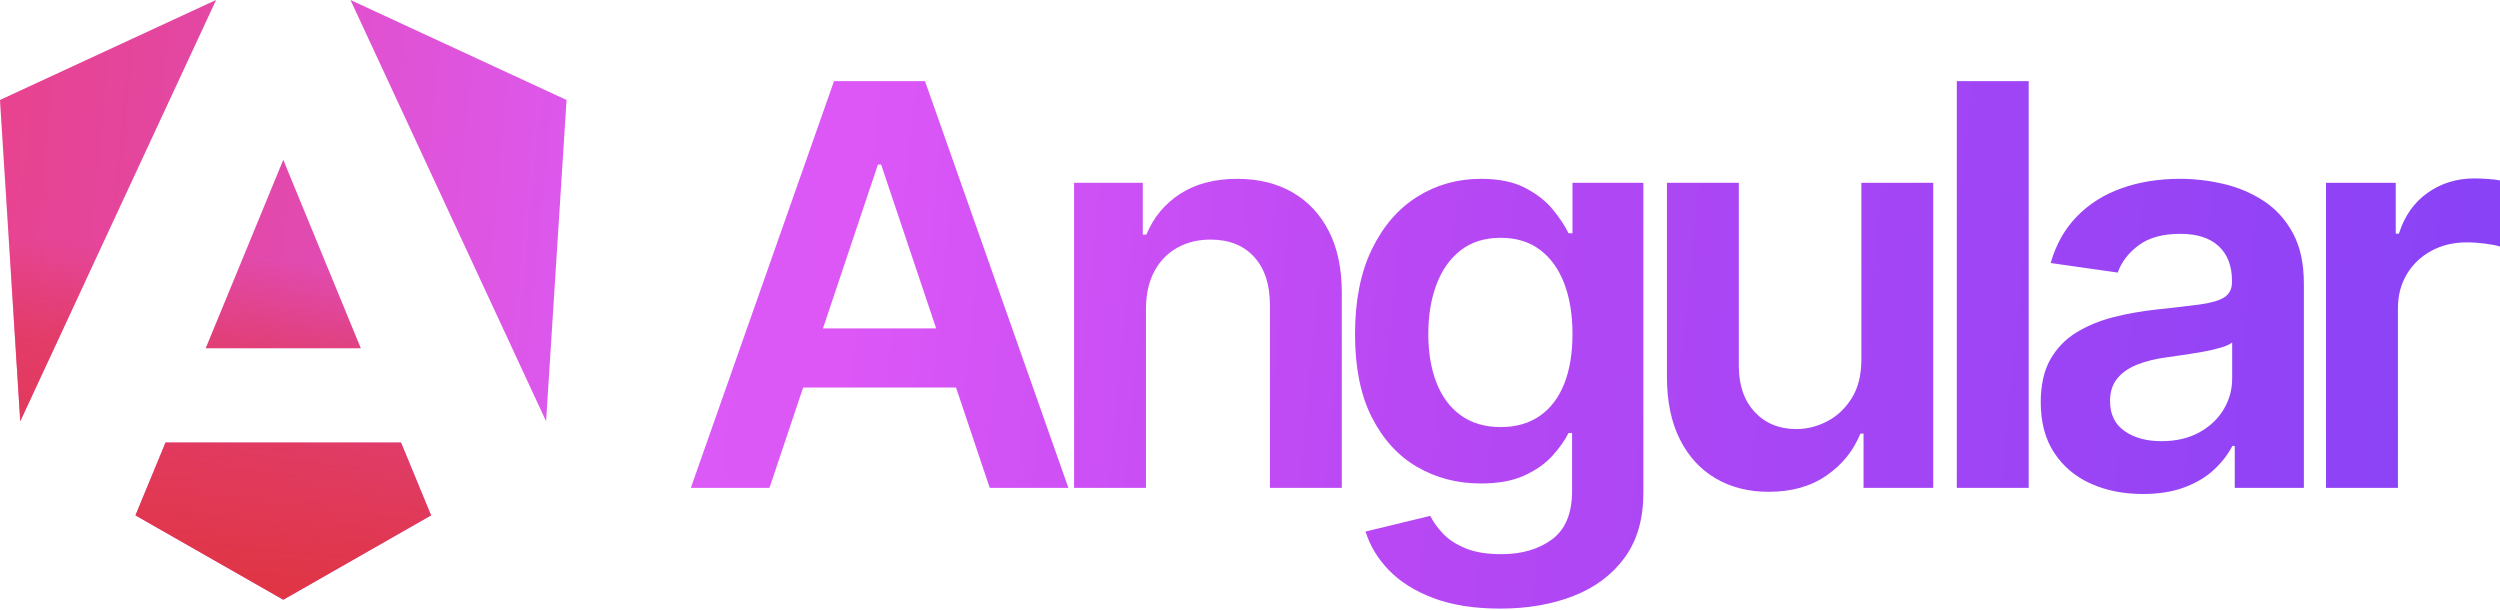
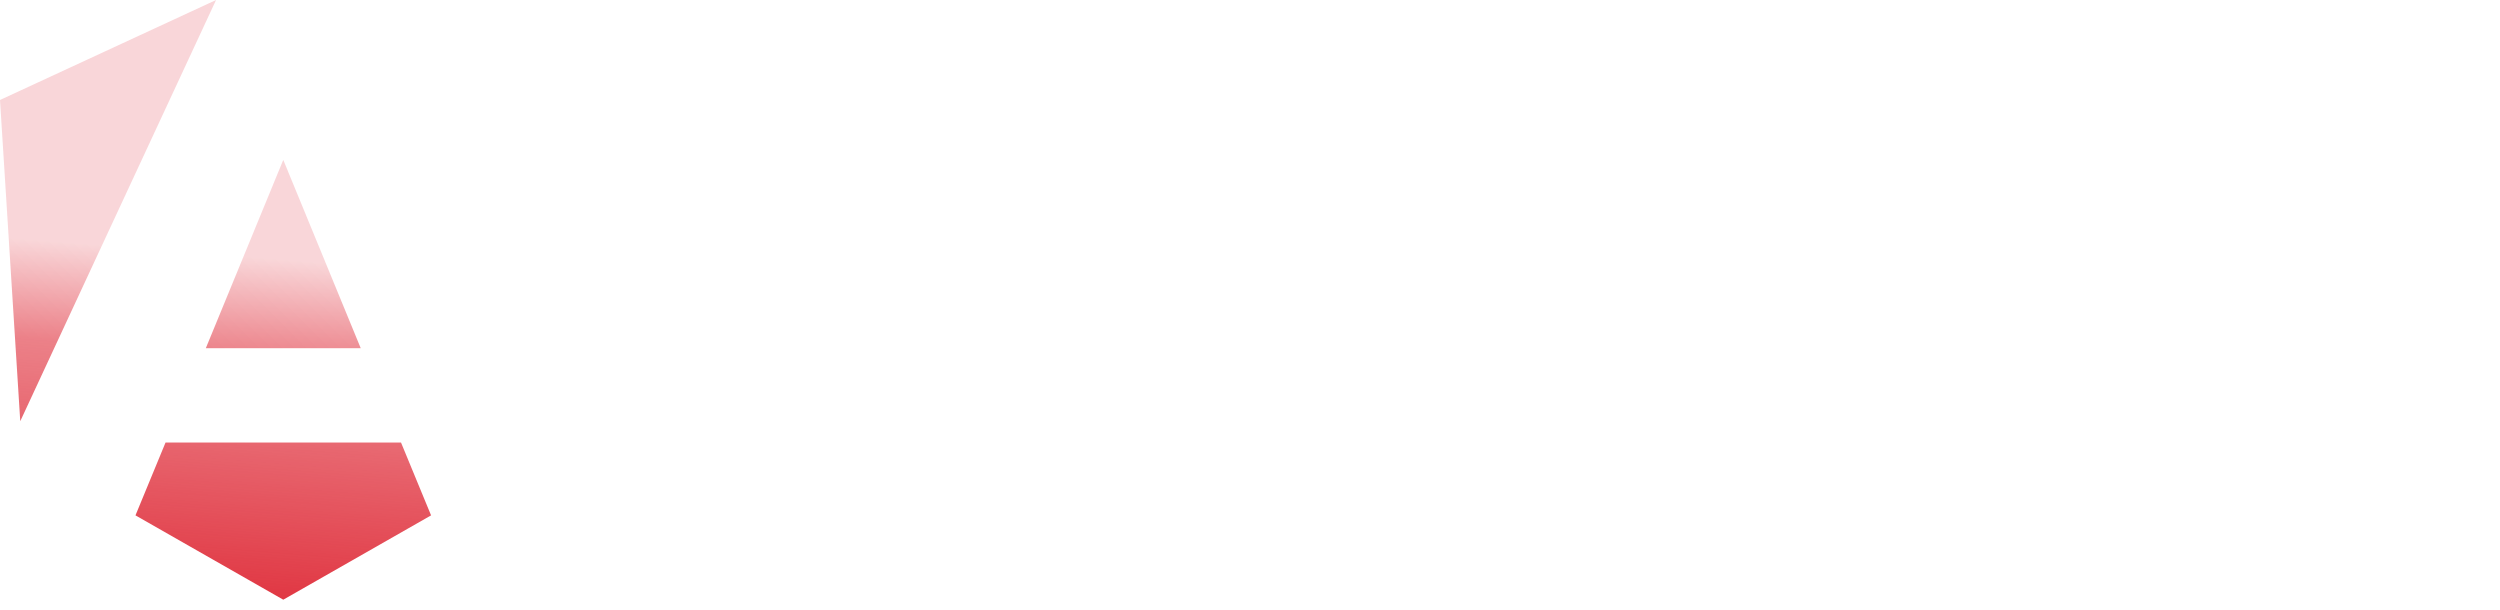
<svg xmlns="http://www.w3.org/2000/svg" width="512px" height="125px" viewBox="0 0 512 125" preserveAspectRatio="xMidYMid">
  <title>Angular</title>
  <defs>
    <linearGradient x1="0%" y1="48.065%" x2="100%" y2="50.391%" id="angularLinearGradient-1">
      <stop stop-color="#E847A3" offset="0%" />
      <stop stop-color="#DA5AF7" offset="25.687%" />
      <stop stop-color="#DD57F6" offset="33.759%" />
      <stop stop-color="#B848F4" offset="56.442%" />
      <stop stop-color="#8842F6" offset="100%" />
    </linearGradient>
    <linearGradient x1="36.615%" y1="41.656%" x2="33.292%" y2="100%" id="angularLinearGradient-2">
      <stop stop-color="#E03440" stop-opacity="0.2" offset="0%" />
      <stop stop-color="#E03440" stop-opacity="0.62" offset="28.023%" />
      <stop stop-color="#E03440" offset="100%" />
    </linearGradient>
  </defs>
  <g>
-     <path d="M116.028,20.477 L111.839,86.267 L71.78,0 L116.028,20.477 Z M88.283,105.548 L58.014,122.818 L27.746,105.548 L33.902,90.628 L82.126,90.628 L88.283,105.548 Z M58.014,32.746 L73.875,71.306 L42.153,71.306 L58.014,32.746 Z M4.147,86.267 L0,20.477 L44.248,0 L4.147,86.267 Z M476.37,99.91 L476.37,37.437 L490.647,37.437 L490.647,47.849 L491.298,47.849 C492.436,44.243 494.395,41.457 497.175,39.491 C499.954,37.525 503.133,36.542 506.712,36.542 C507.526,36.542 508.441,36.576 509.458,36.644 C510.474,36.712 511.322,36.813 512,36.949 L512,50.493 C511.376,50.276 510.394,50.08 509.051,49.903 C507.709,49.727 506.414,49.638 505.167,49.638 C502.483,49.638 500.076,50.215 497.947,51.367 C495.818,52.52 494.144,54.112 492.924,56.146 C491.705,58.18 491.094,60.526 491.094,63.183 L491.094,99.91 L476.37,99.91 Z M446.453,36.623 C449.463,36.623 452.46,36.976 455.442,37.681 C458.425,38.386 461.149,39.545 463.617,41.158 C466.084,42.772 468.071,44.961 469.577,47.727 C471.081,50.493 471.833,53.95 471.833,58.098 L471.833,99.91 L457.679,99.91 L457.679,91.328 L457.191,91.328 C456.296,93.064 455.042,94.684 453.429,96.189 C451.816,97.694 449.795,98.901 447.369,99.809 C444.942,100.717 442.101,101.171 438.847,101.171 C434.888,101.171 431.33,100.46 428.17,99.036 C425.011,97.613 422.517,95.505 420.687,92.711 C418.857,89.919 417.942,86.475 417.942,82.38 C417.942,78.856 418.592,75.941 419.893,73.636 C421.195,71.331 422.971,69.487 425.222,68.104 C427.472,66.721 430.015,65.671 432.848,64.952 C435.682,64.234 438.617,63.712 441.654,63.386 L443.486,63.193 L445.609,62.959 C447.411,62.755 448.982,62.563 450.324,62.381 L450.562,62.349 C452.839,62.038 454.5,61.55 455.544,60.885 C456.587,60.221 457.11,59.183 457.11,57.773 L457.11,57.529 C457.11,54.465 456.201,52.093 454.385,50.412 C452.567,48.73 449.952,47.889 446.535,47.889 C442.929,47.889 440.074,48.676 437.973,50.249 C435.871,51.822 434.455,53.679 433.722,55.821 L419.976,53.869 C421.059,50.073 422.849,46.893 425.344,44.331 C427.839,41.768 430.889,39.843 434.496,38.555 C438.101,37.268 442.087,36.623 446.453,36.623 Z M457.15,70.138 C456.689,70.518 455.909,70.87 454.812,71.195 C453.713,71.52 452.487,71.805 451.131,72.049 C450.046,72.245 448.97,72.423 447.903,72.583 L446.801,72.743 L443.647,73.188 C441.451,73.487 439.485,73.975 437.749,74.653 C436.014,75.331 434.644,76.273 433.641,77.48 C432.638,78.686 432.136,80.239 432.136,82.137 C432.136,84.848 433.126,86.895 435.105,88.278 C437.085,89.661 439.607,90.352 442.671,90.352 C445.626,90.352 448.188,89.763 450.358,88.583 C452.527,87.404 454.202,85.838 455.381,83.886 C456.561,81.933 457.15,79.805 457.15,77.5 L457.15,70.138 Z M400.752,99.91 L415.476,99.91 L415.476,16.612 L400.752,16.612 L400.752,99.91 Z M381.207,73.636 L381.207,37.437 L395.93,37.437 L395.93,99.91 L381.654,99.91 L381.654,88.807 L381.003,88.807 C379.593,92.305 377.281,95.165 374.068,97.389 C370.856,99.613 366.903,100.724 362.212,100.724 C358.118,100.724 354.504,99.809 351.372,97.978 C348.24,96.148 345.793,93.478 344.031,89.966 C342.268,86.455 341.388,82.204 341.388,77.215 L341.388,37.437 L356.111,37.437 L356.111,74.937 C356.111,78.897 357.195,82.042 359.365,84.374 C361.534,86.705 364.381,87.871 367.906,87.871 C370.075,87.871 372.176,87.343 374.211,86.285 C376.244,85.228 377.918,83.648 379.234,81.547 C380.508,79.509 381.166,76.968 381.205,73.923 L381.207,73.636 Z M303.295,36.623 C306.956,36.623 309.972,37.24 312.345,38.474 C314.717,39.708 316.608,41.186 318.019,42.907 C319.428,44.63 320.5,46.249 321.232,47.768 L322.045,47.768 L322.045,37.437 L336.565,37.437 L336.565,100.928 C336.565,106.269 335.291,110.689 332.742,114.187 C330.193,117.684 326.708,120.301 322.289,122.037 C317.869,123.772 312.853,124.64 307.241,124.64 C301.952,124.64 297.411,123.928 293.615,122.505 C289.818,121.081 286.768,119.176 284.463,116.79 C282.159,114.403 280.559,111.76 279.664,108.858 L292.924,105.645 C293.519,106.865 294.388,108.079 295.527,109.286 C296.666,110.492 298.204,111.496 300.143,112.296 C302.082,113.095 304.529,113.495 307.484,113.495 C311.66,113.495 315.117,112.485 317.856,110.465 C320.594,108.445 321.964,105.13 321.964,100.521 L321.964,88.685 L321.232,88.685 C320.472,90.203 319.368,91.762 317.917,93.362 C316.465,94.962 314.554,96.305 312.182,97.389 C309.809,98.474 306.833,99.016 303.254,99.016 C298.455,99.016 294.109,97.884 290.219,95.619 C286.327,93.356 283.236,89.966 280.945,85.452 C278.654,80.937 277.508,75.277 277.508,68.47 C277.508,61.61 278.654,55.815 280.945,51.083 C283.236,46.351 286.334,42.758 290.239,40.304 C294.144,37.85 298.496,36.623 303.295,36.623 Z M307.362,48.703 C304.081,48.703 301.343,49.557 299.146,51.266 C296.95,52.974 295.296,55.313 294.185,58.282 C293.072,61.251 292.517,64.62 292.517,68.389 C292.517,72.212 293.079,75.555 294.205,78.415 C295.33,81.276 296.998,83.499 299.207,85.085 C301.417,86.671 304.135,87.465 307.362,87.465 C310.48,87.465 313.137,86.705 315.334,85.187 C317.531,83.668 319.199,81.486 320.337,78.639 C321.476,75.791 322.045,72.375 322.045,68.389 C322.045,64.458 321.482,61.014 320.358,58.058 C319.232,55.103 317.578,52.805 315.396,51.164 C313.212,49.524 310.535,48.703 307.362,48.703 Z M234.694,63.305 L234.694,99.91 L219.971,99.91 L219.971,37.437 L234.045,37.437 L234.045,48.052 L234.776,48.052 C236.213,44.555 238.511,41.775 241.67,39.715 C244.829,37.654 248.74,36.623 253.405,36.623 C257.716,36.623 261.478,37.545 264.692,39.389 C267.904,41.233 270.398,43.904 272.175,47.401 C273.907,50.814 274.782,54.937 274.799,59.769 L274.799,99.91 L260.075,99.91 L260.075,62.41 C260.075,58.235 258.997,54.967 256.841,52.608 C254.686,50.249 251.709,49.069 247.914,49.069 C245.338,49.069 243.053,49.632 241.06,50.757 C239.067,51.883 237.508,53.503 236.383,55.618 C235.295,57.662 234.733,60.125 234.696,63.005 L234.694,63.305 Z M189.439,16.612 L218.804,99.91 L202.698,99.91 L195.797,79.371 L164.48,79.371 L157.592,99.91 L141.485,99.91 L170.81,16.612 L189.439,16.612 Z M180.451,33.695 L179.799,33.695 L168.545,67.25 L191.724,67.25 L180.451,33.695 Z" fill="url(#angularLinearGradient-1)" />
    <path d="M88.283,105.548 L58.014,122.818 L27.746,105.548 L33.902,90.628 L82.126,90.628 L88.283,105.548 Z M58.014,32.746 L73.875,71.306 L42.153,71.306 L58.014,32.746 Z M4.147,86.267 L7.10542736e-15,20.477 L44.248,0 L4.147,86.267 Z" fill="url(#angularLinearGradient-2)" />
  </g>
</svg>